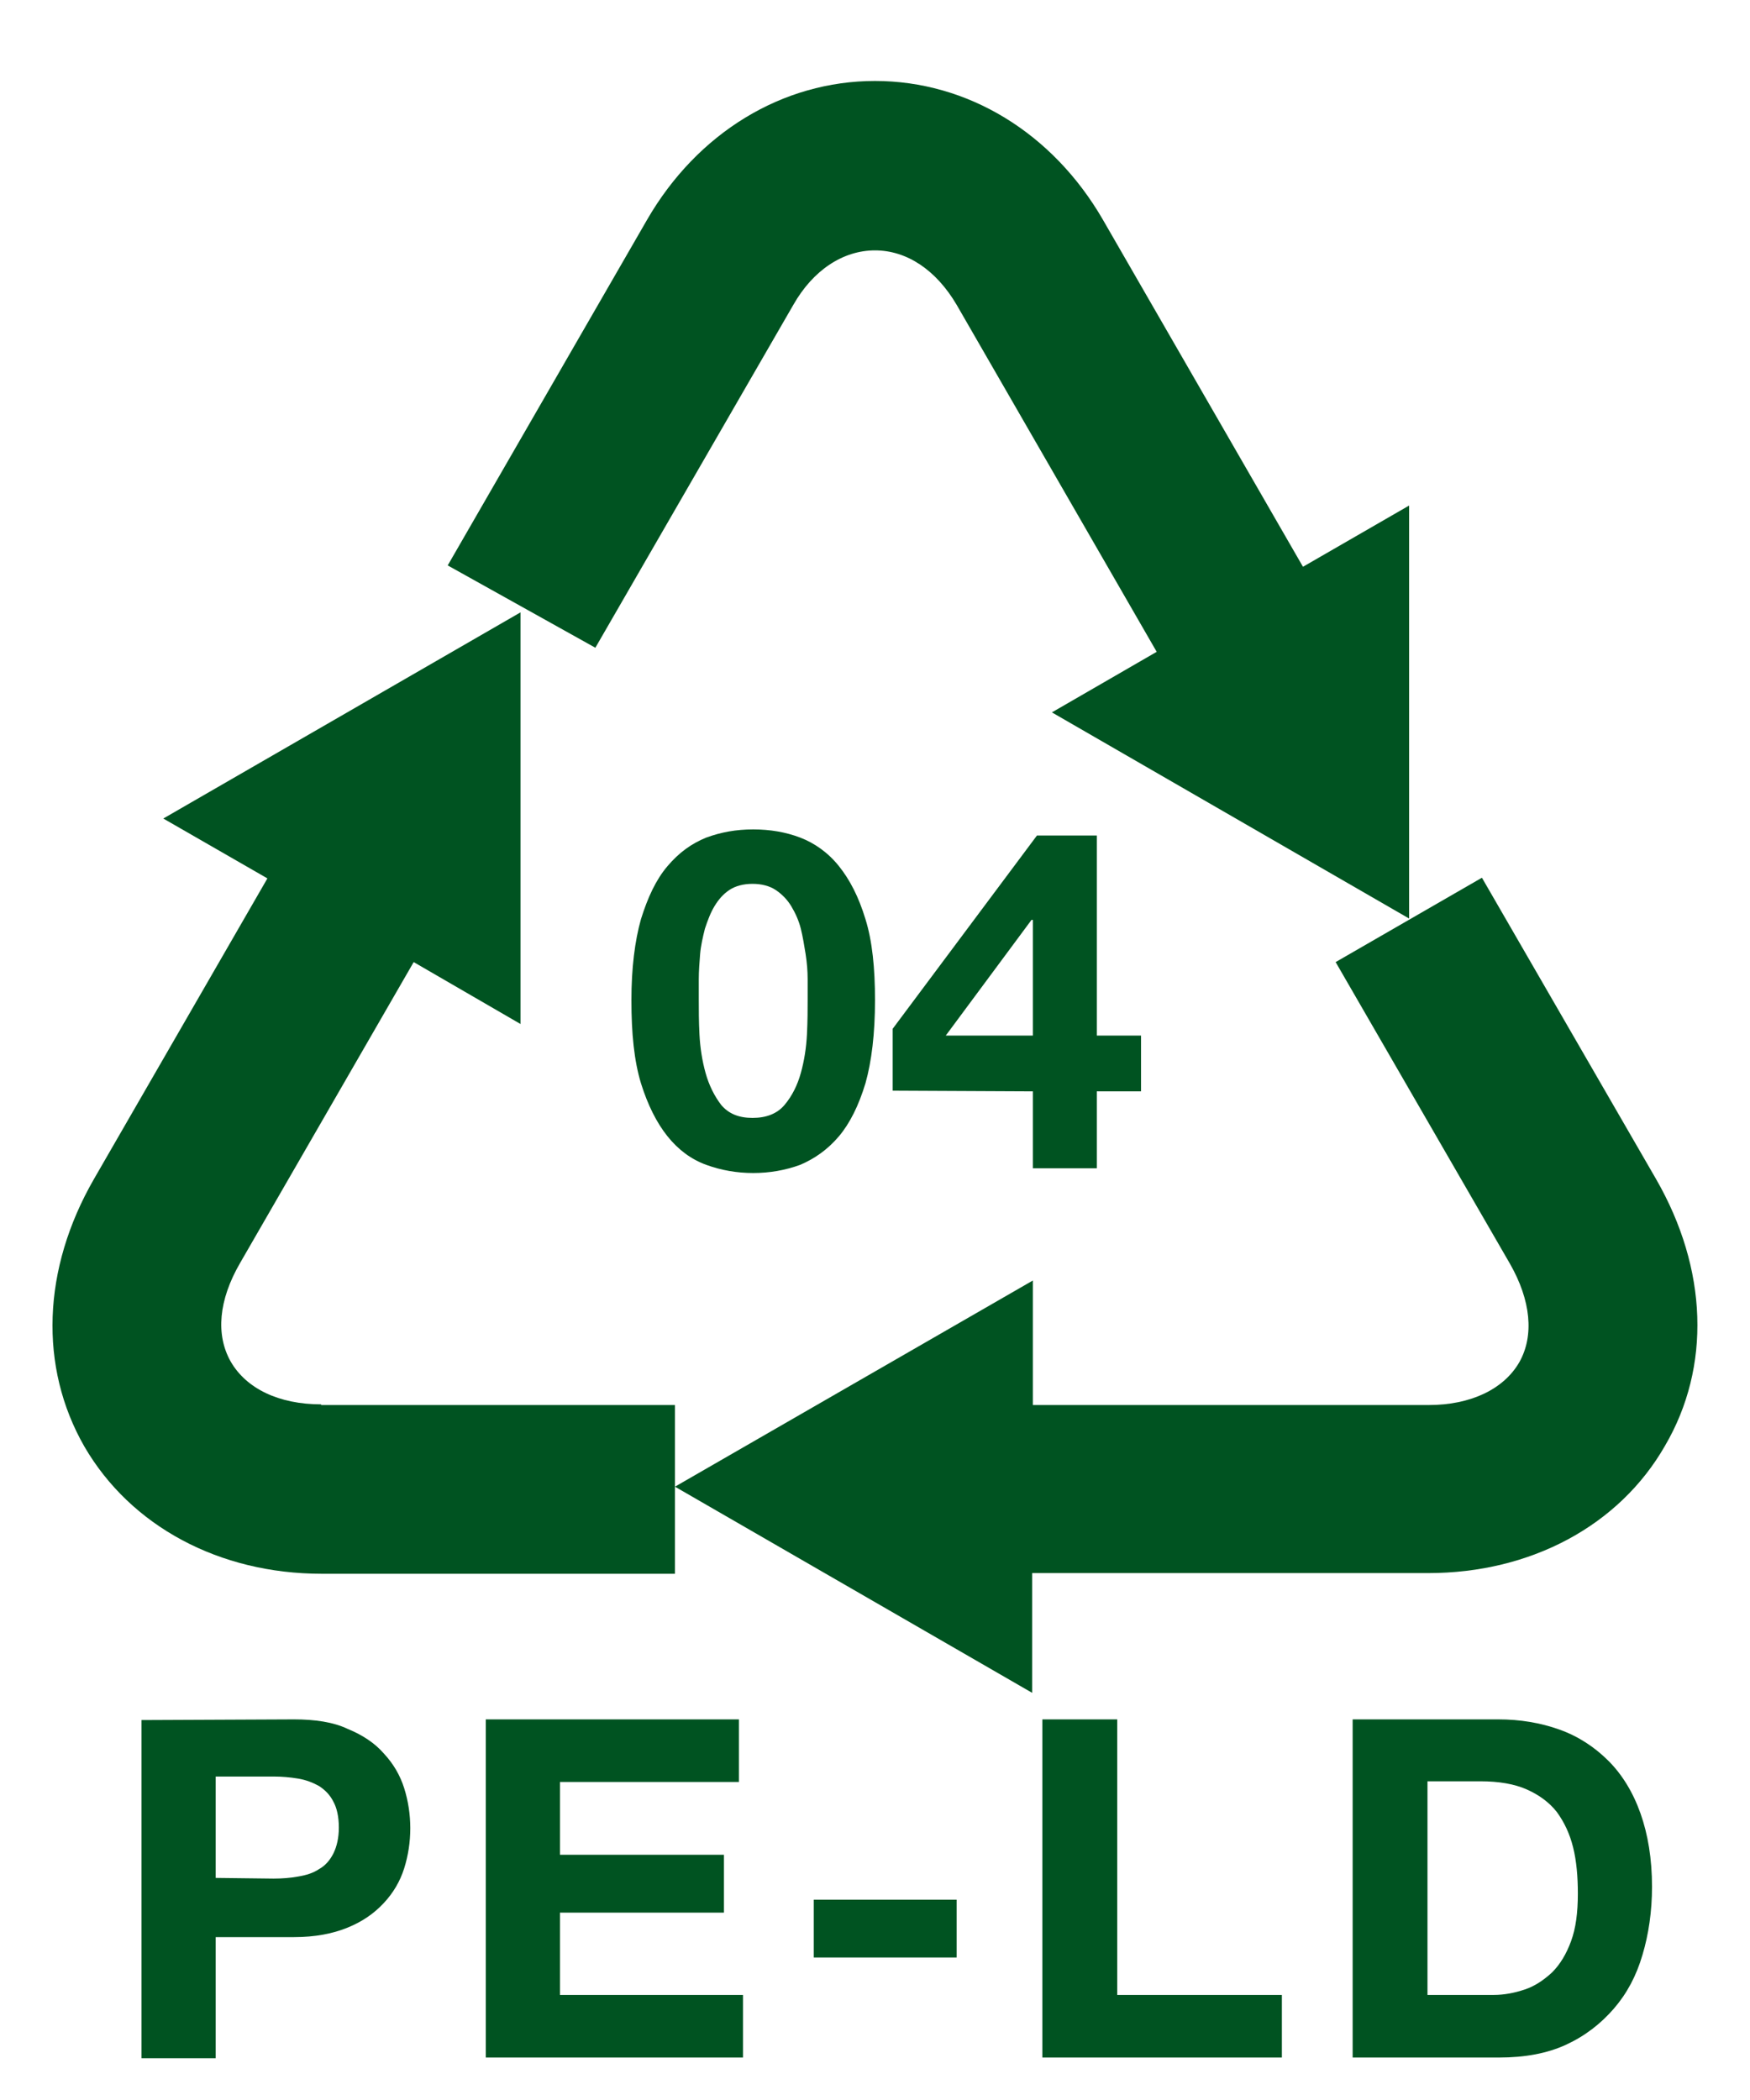
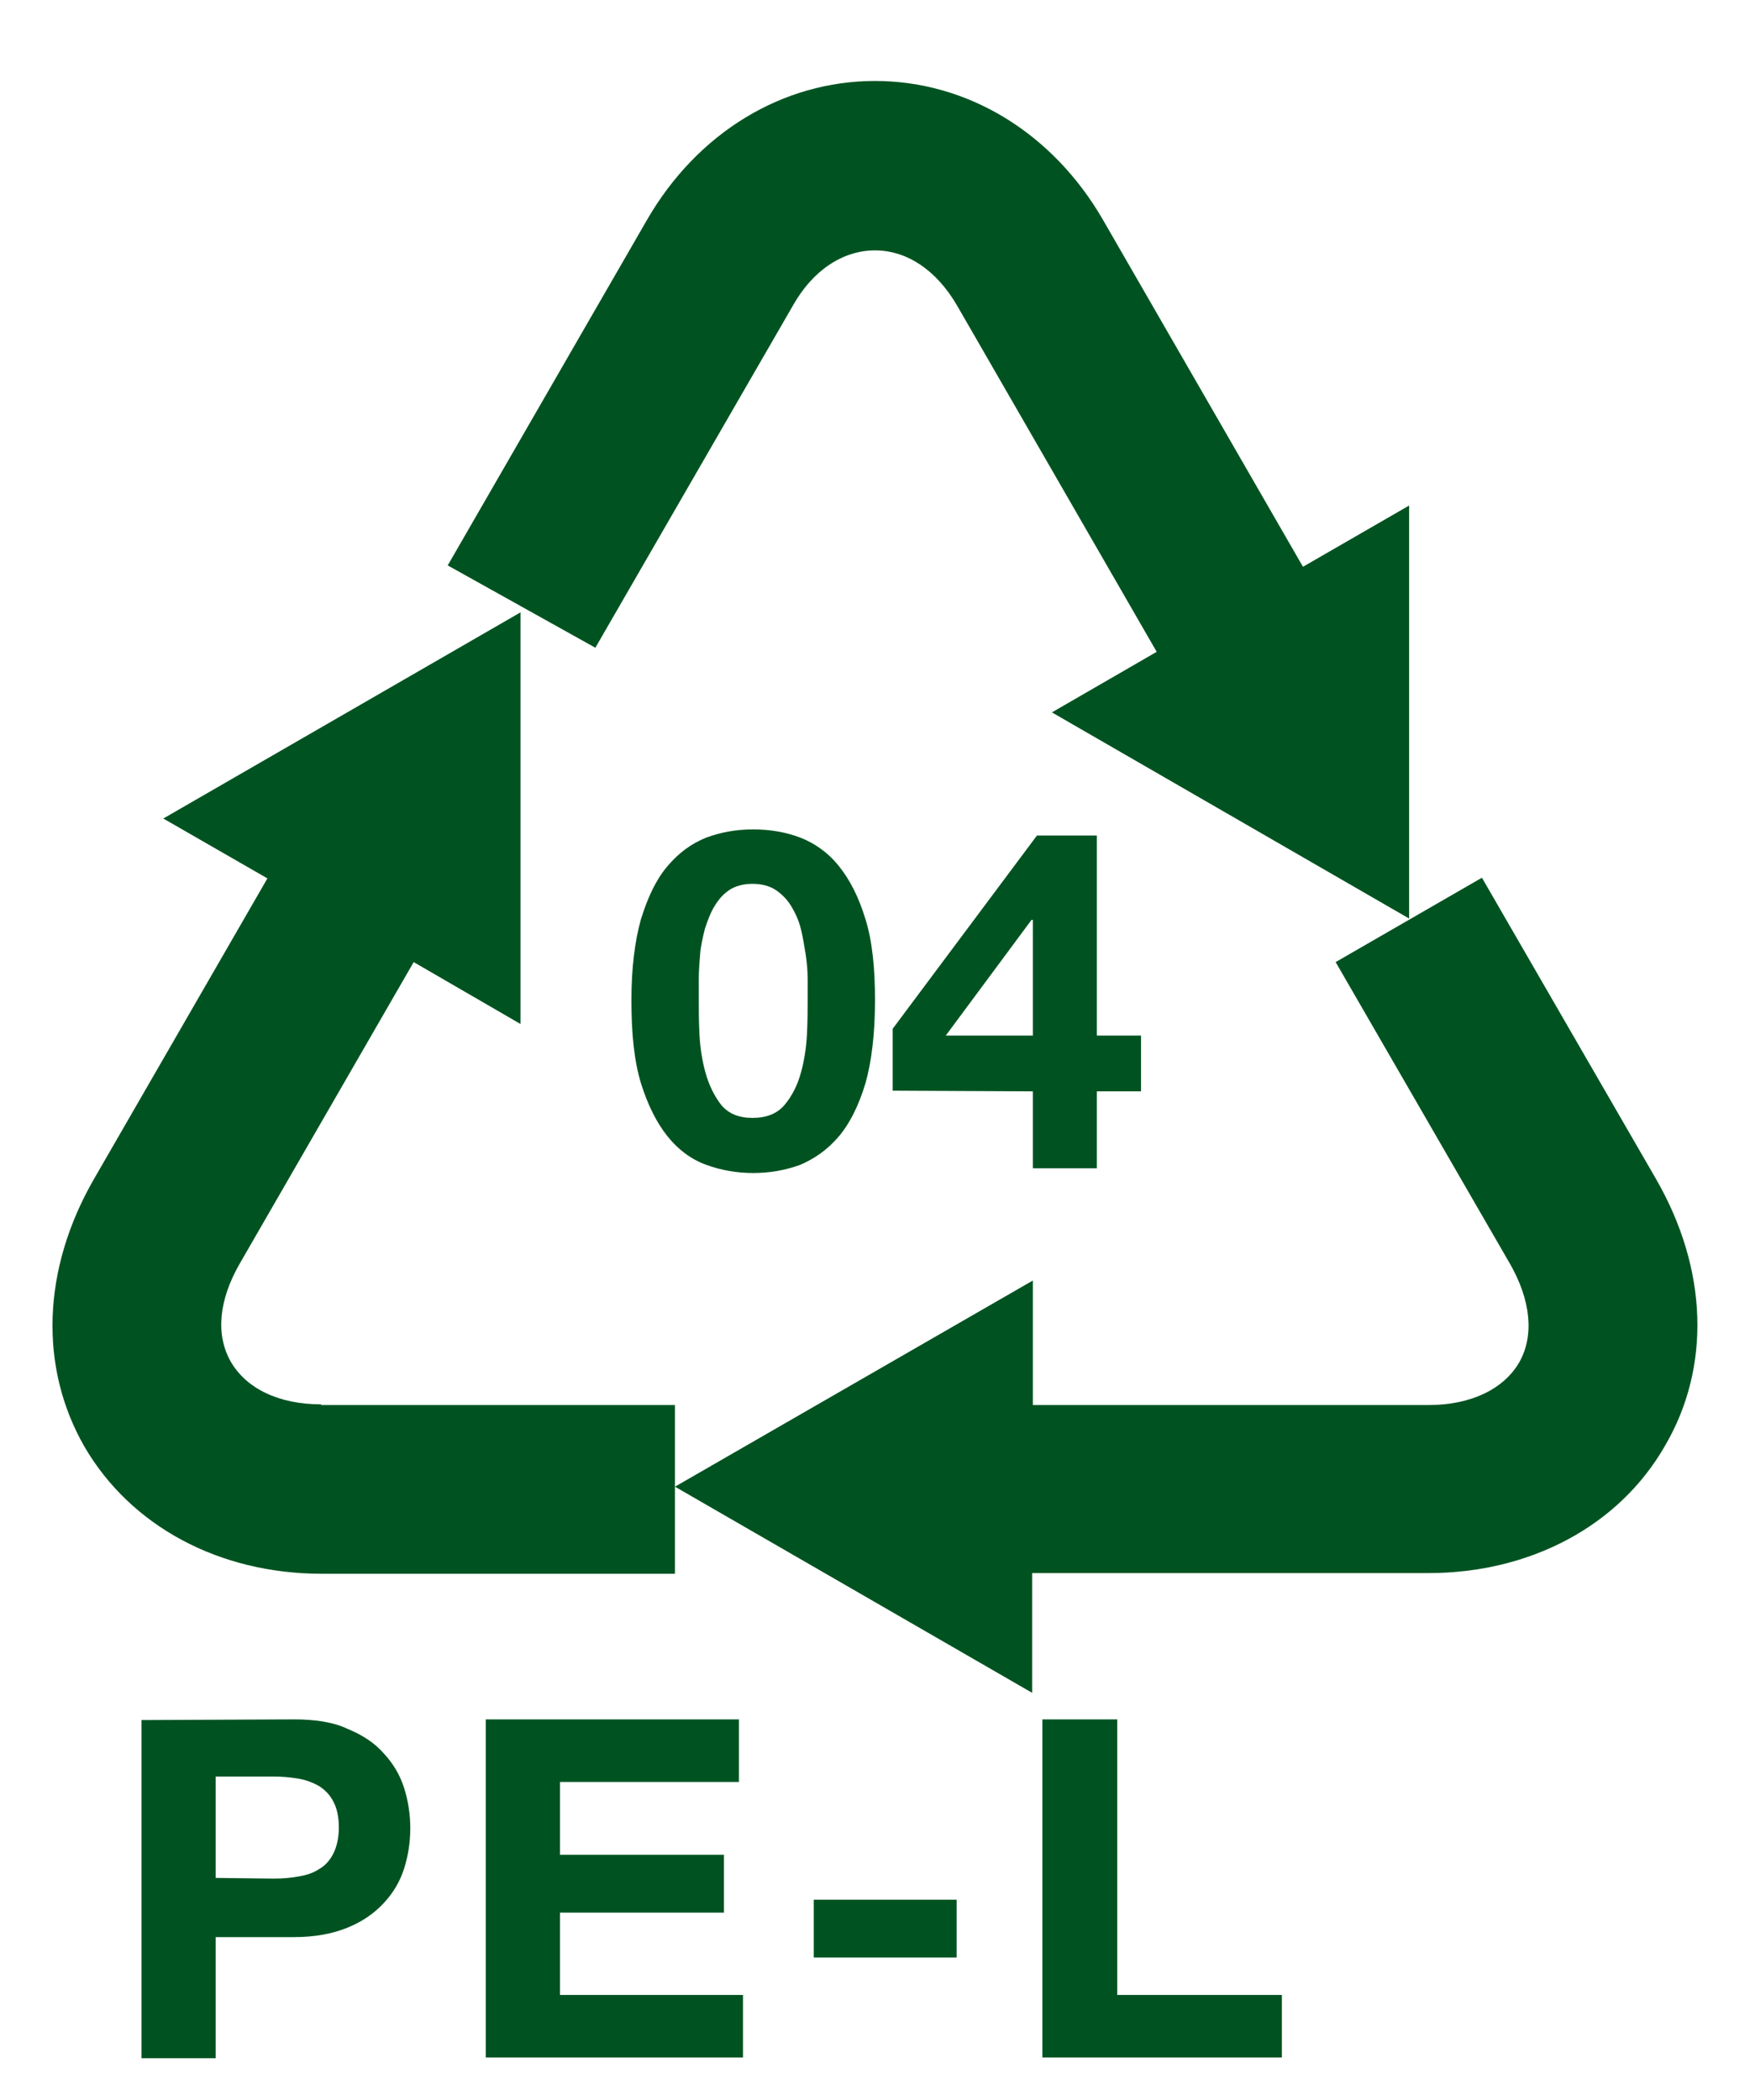
<svg xmlns="http://www.w3.org/2000/svg" version="1.1" id="Layer_1" x="0px" y="0px" viewBox="0 0 257.2 308.6" style="enable-background:new 0 0 257.2 308.6;" xml:space="preserve">
  <style type="text/css">
	.st0{display:none;}
	.st1{display:inline;}
	.st2{fill:#010202;}
	.st3{fill:#005321;}
</style>
  <g class="st0">
    <g class="st1">
      <path class="st2" d="M202.3,129.3l-0.4-53.7l-14.1,8.3l-34.1-59.1c-5.4-9.6-15-14.3-24.5-14.3s-19,4.7-24.4,14.2l-38,65.7    l18.1,10.3l37.9-65.6c1.9-3.3,4.8-3.8,6.4-3.8c1.7,0,4.6,0.5,6.5,3.8L170,94.4l-14.4,8.5L202.3,129.3z" />
    </g>
    <g class="st1">
      <path class="st2" d="M28.8,205.2c-0.8-1.4-1.9-4.2,0-7.5l32.7-56.5l14.2,8.1l-0.4-53.7L29,122.9l14.4,8.2l-32.5,56.4    c-10.9,18.8,2.7,42.4,24.4,42.4h70.4v-20.8H35.3C31.6,208.9,29.6,206.5,28.8,205.2z" />
    </g>
    <g class="st1">
      <path class="st2" d="M247.5,187.3l-36.4-63l-17.9,10.5l36.3,62.8c1.9,3.3,0.8,6.1,0,7.5s-2.8,3.7-6.5,3.7h-70.6v-15l-46.5,26.9    l46.5,26.9v-18H223C244.8,229.7,258.5,206.1,247.5,187.3z" />
    </g>
  </g>
  <g>
    <path class="st3" d="M47.2,206.4c-6.2,0-11-2.3-13.3-6.3c-2.2-3.9-1.8-9,1.4-14.5l25.5-44.2l15.7,9.1V90L24,120.3l15.3,8.8   l-25.5,44.2c-7.6,13.2-8.1,27.6-1.4,39.3c6.8,11.7,19.8,18.7,34.9,18.7h51.9v-12.7v-12.1h-52V206.4z" />
    <path class="st3" d="M116.6,44.8c2.9-5.1,7.3-8,12-8c4.7,0,9,2.9,12,8l29.4,51l-15.4,8.9l52.5,30.3V74.3l-15.6,9l-29.4-51   c-7.4-12.8-19.9-20.4-33.5-20.4s-26.1,7.6-33.5,20.4L65.8,83.1l21.7,12.1L116.6,44.8z" />
    <path class="st3" d="M243.4,173.3L217.8,129l-21.5,12.4l25.6,44.3c3.1,5.4,3.6,10.6,1.4,14.5c-2.3,4-7.2,6.3-13.3,6.3h-58.2v-18.3   l-52.6,30.3l52.5,30.3v-17.6h58.2c15.1,0,28.1-7,34.8-18.7C251.5,200.9,251,186.5,243.4,173.3z" />
  </g>
  <g>
    <path class="st3" d="M94.2,135.1c1-3.2,2.2-5.8,3.9-7.8c1.7-2,3.5-3.3,5.7-4.2c2.2-0.8,4.4-1.2,6.9-1.2s4.8,0.4,6.9,1.2   s4.1,2.2,5.7,4.2c1.6,2,2.9,4.5,3.9,7.8c1,3.2,1.4,7.2,1.4,11.9c0,4.9-0.5,9-1.4,12.2c-1,3.3-2.3,5.9-3.9,7.8   c-1.7,2-3.6,3.3-5.7,4.2c-2.2,0.8-4.5,1.2-6.9,1.2s-4.7-0.4-6.9-1.2c-2.2-0.8-4.1-2.2-5.7-4.2s-2.9-4.6-3.9-7.8   c-1-3.3-1.4-7.3-1.4-12.2C92.8,142.3,93.3,138.3,94.2,135.1z M102.8,152c0.1,2,0.4,3.9,0.9,5.7s1.3,3.4,2.3,4.7   c1.1,1.3,2.6,1.9,4.6,1.9s3.6-0.6,4.7-1.9c1.1-1.3,1.9-2.9,2.4-4.7s0.8-3.7,0.9-5.7c0.1-2,0.1-3.7,0.1-5.1c0-0.8,0-1.8,0-3   s-0.1-2.4-0.3-3.7c-0.2-1.2-0.4-2.5-0.7-3.7s-0.8-2.3-1.4-3.3c-0.6-1-1.4-1.8-2.3-2.4c-0.9-0.6-2.1-0.9-3.4-0.9   c-1.3,0-2.5,0.3-3.4,0.9c-0.9,0.6-1.6,1.4-2.2,2.4s-1,2.1-1.4,3.3c-0.3,1.2-0.6,2.5-0.7,3.7c-0.1,1.3-0.2,2.5-0.2,3.7s0,2.2,0,3   C102.7,148.4,102.7,150.1,102.8,152z" />
    <path class="st3" d="M131.2,160.3v-9.1l21.2-28.4h8.8v29.4h6.5v8.2h-6.5v11.3h-9.4v-11.3L131.2,160.3L131.2,160.3z M151.6,135.2   l-12.6,17h12.8v-17H151.6z" />
  </g>
  <g>
    <path class="st3" d="M43.2,252.7c3.1,0,5.8,0.4,7.9,1.4c2.2,0.9,4,2.1,5.3,3.6c1.4,1.5,2.4,3.2,3,5.1c0.6,1.9,0.9,3.9,0.9,5.9   s-0.3,4-0.9,5.9s-1.6,3.6-3,5.1s-3.1,2.7-5.3,3.6c-2.2,0.9-4.8,1.4-7.9,1.4H31.7v17.8H20.8v-49.7L43.2,252.7L43.2,252.7z    M40.2,276.1c1.3,0,2.5-0.1,3.6-0.3c1.2-0.2,2.2-0.5,3.1-1.1c0.9-0.5,1.6-1.3,2.1-2.3s0.8-2.3,0.8-3.8c0-1.6-0.3-2.9-0.8-3.8   c-0.5-1-1.2-1.7-2.1-2.3c-0.9-0.5-1.9-0.9-3.1-1.1c-1.2-0.2-2.4-0.3-3.6-0.3h-8.5V276L40.2,276.1L40.2,276.1z" />
    <path class="st3" d="M108.6,252.7v9.2H82.3v10.7h24.1v8.5H82.3v12.1h26.9v9.2H71.4v-49.7L108.6,252.7L108.6,252.7z" />
    <path class="st3" d="M140.6,279.2v8.5h-21v-8.5H140.6z" />
    <path class="st3" d="M164.2,252.7v40.5h24.2v9.2h-35.2v-49.7L164.2,252.7L164.2,252.7z" />
-     <path class="st3" d="M220.2,252.7c3.2,0,6.2,0.5,9,1.5s5.2,2.6,7.2,4.6c2,2,3.6,4.6,4.7,7.7s1.7,6.7,1.7,10.8c0,3.6-0.5,7-1.4,10   c-0.9,3.1-2.3,5.7-4.2,7.9c-1.9,2.2-4.2,4-7,5.3s-6.1,1.9-9.9,1.9h-21.5v-49.7L220.2,252.7L220.2,252.7z M219.5,293.2   c1.6,0,3.1-0.3,4.6-0.8s2.8-1.4,4-2.5c1.2-1.2,2.1-2.7,2.8-4.6s1-4.2,1-7c0-2.5-0.2-4.8-0.7-6.8s-1.3-3.7-2.4-5.2   c-1.1-1.4-2.6-2.5-4.4-3.3c-1.8-0.8-4.1-1.2-6.8-1.2h-7.8v31.4H219.5z" />
  </g>
</svg>